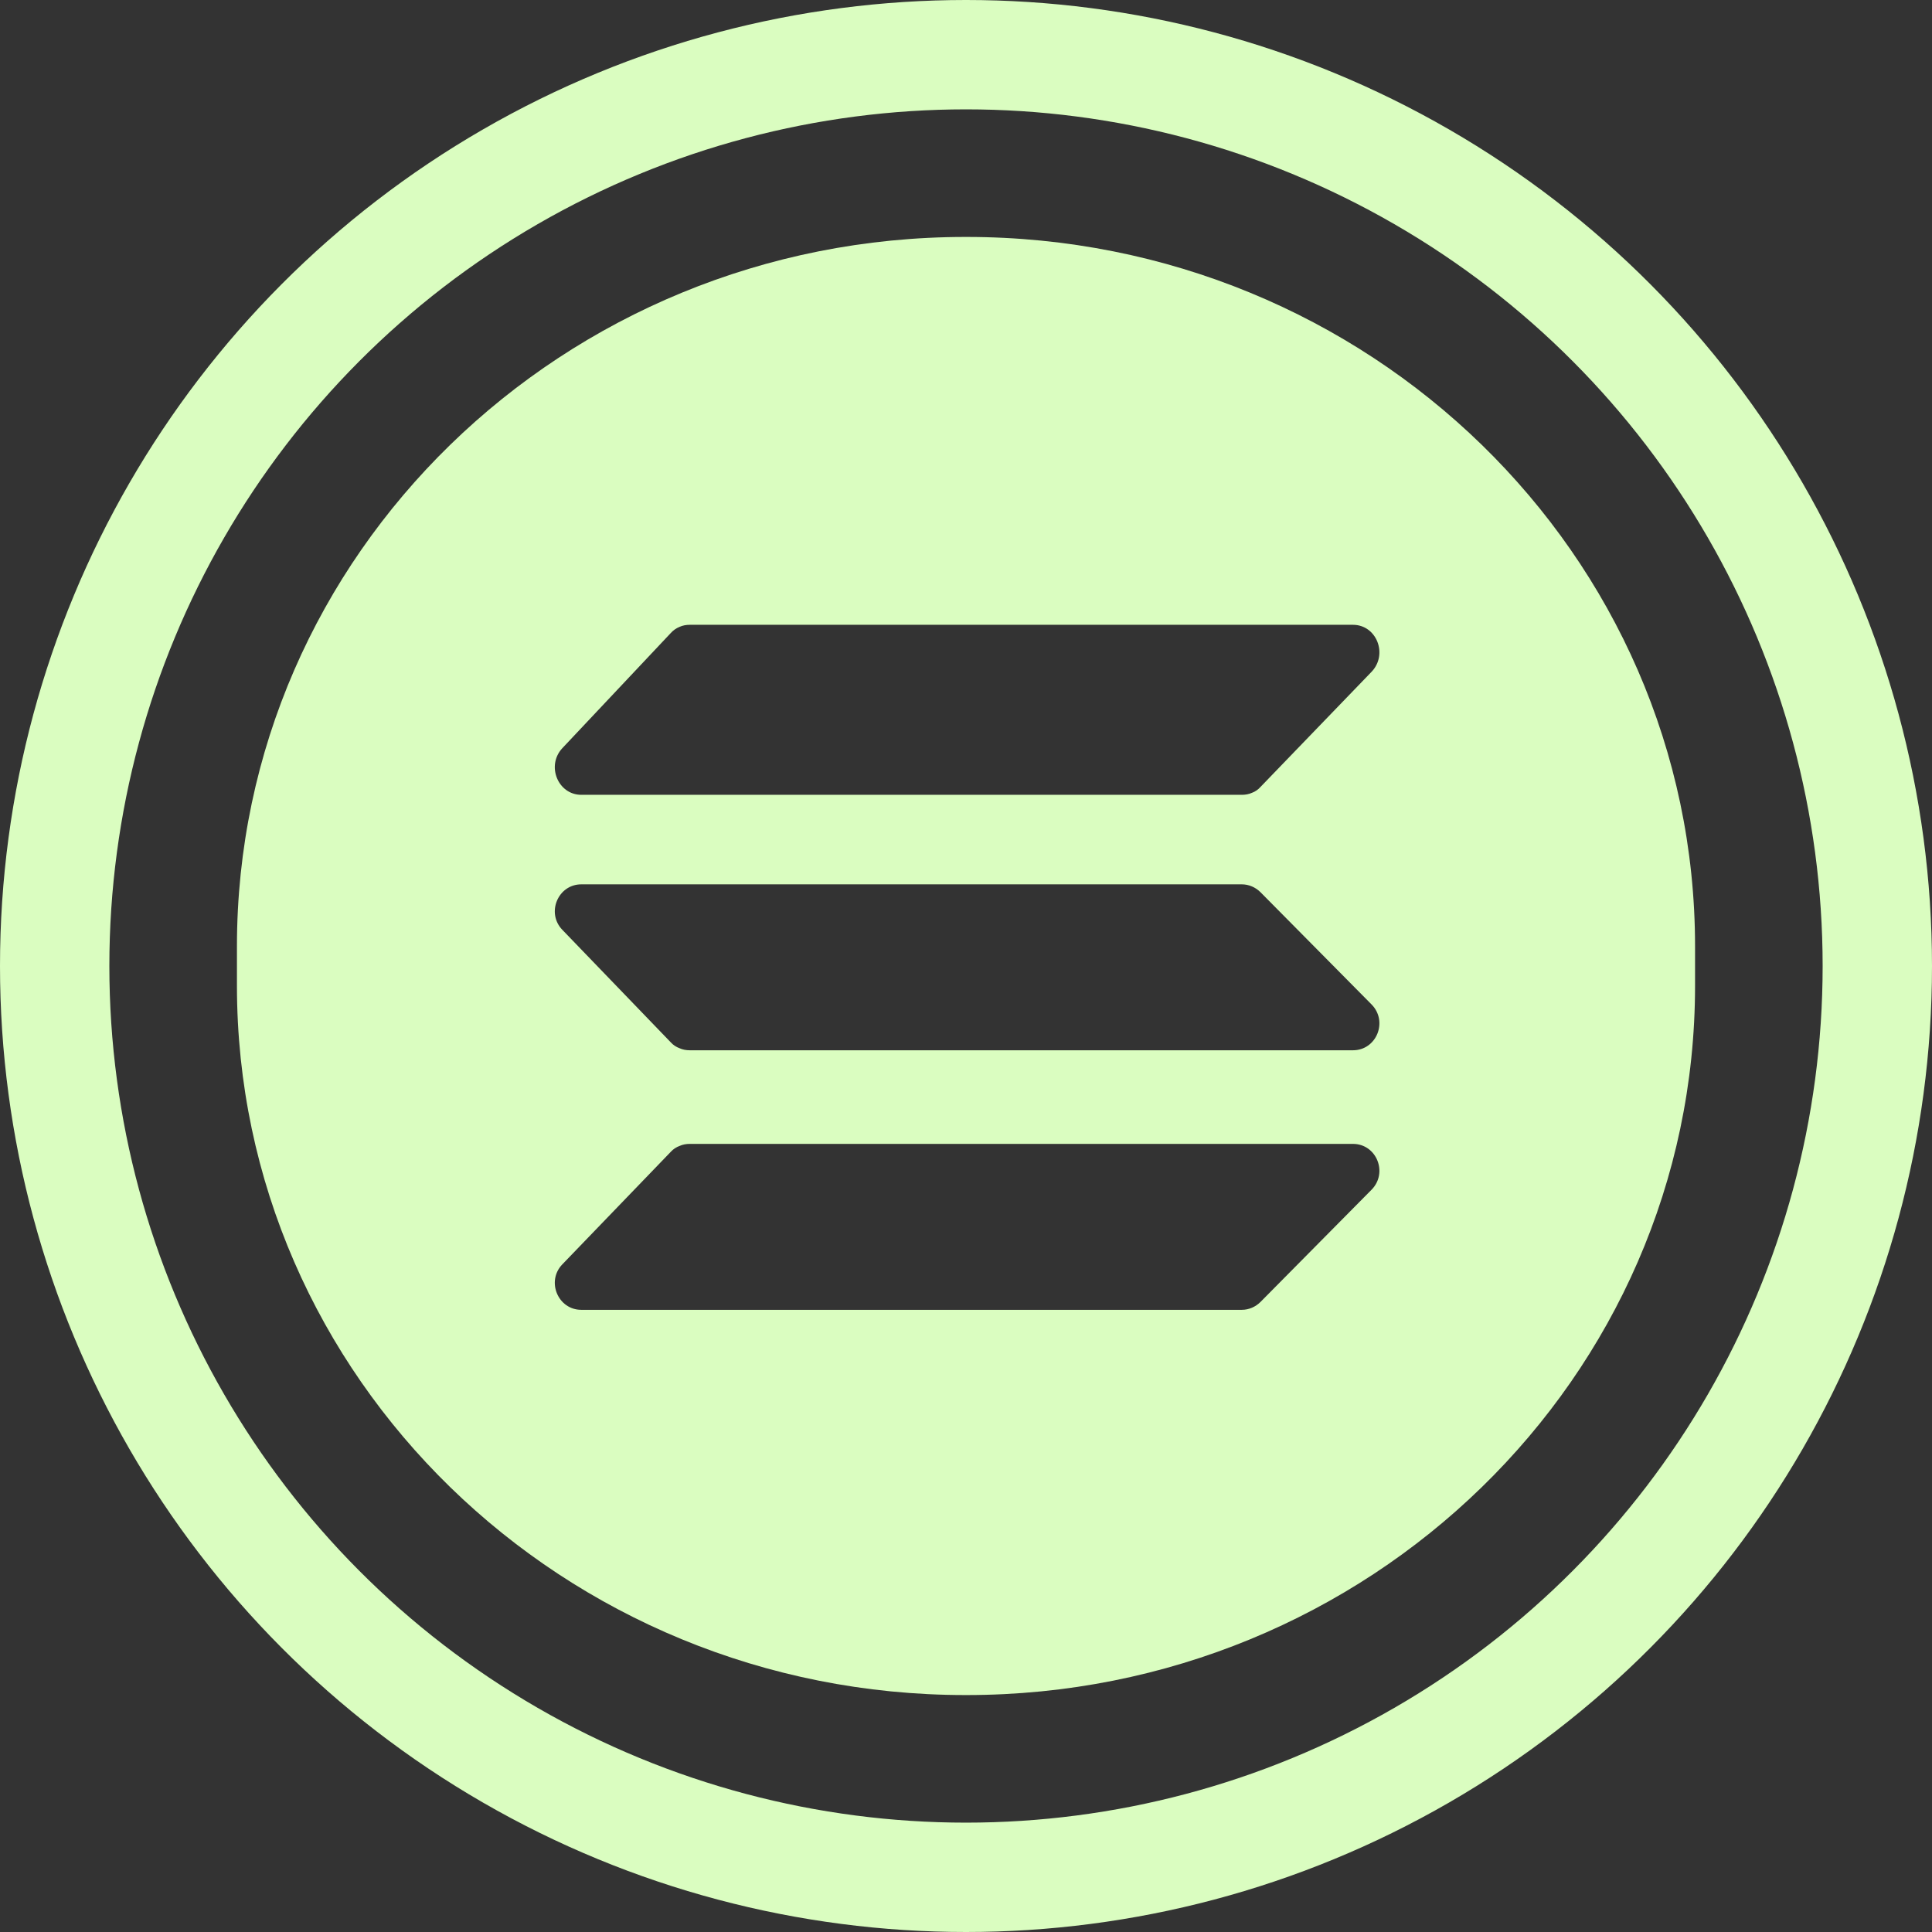
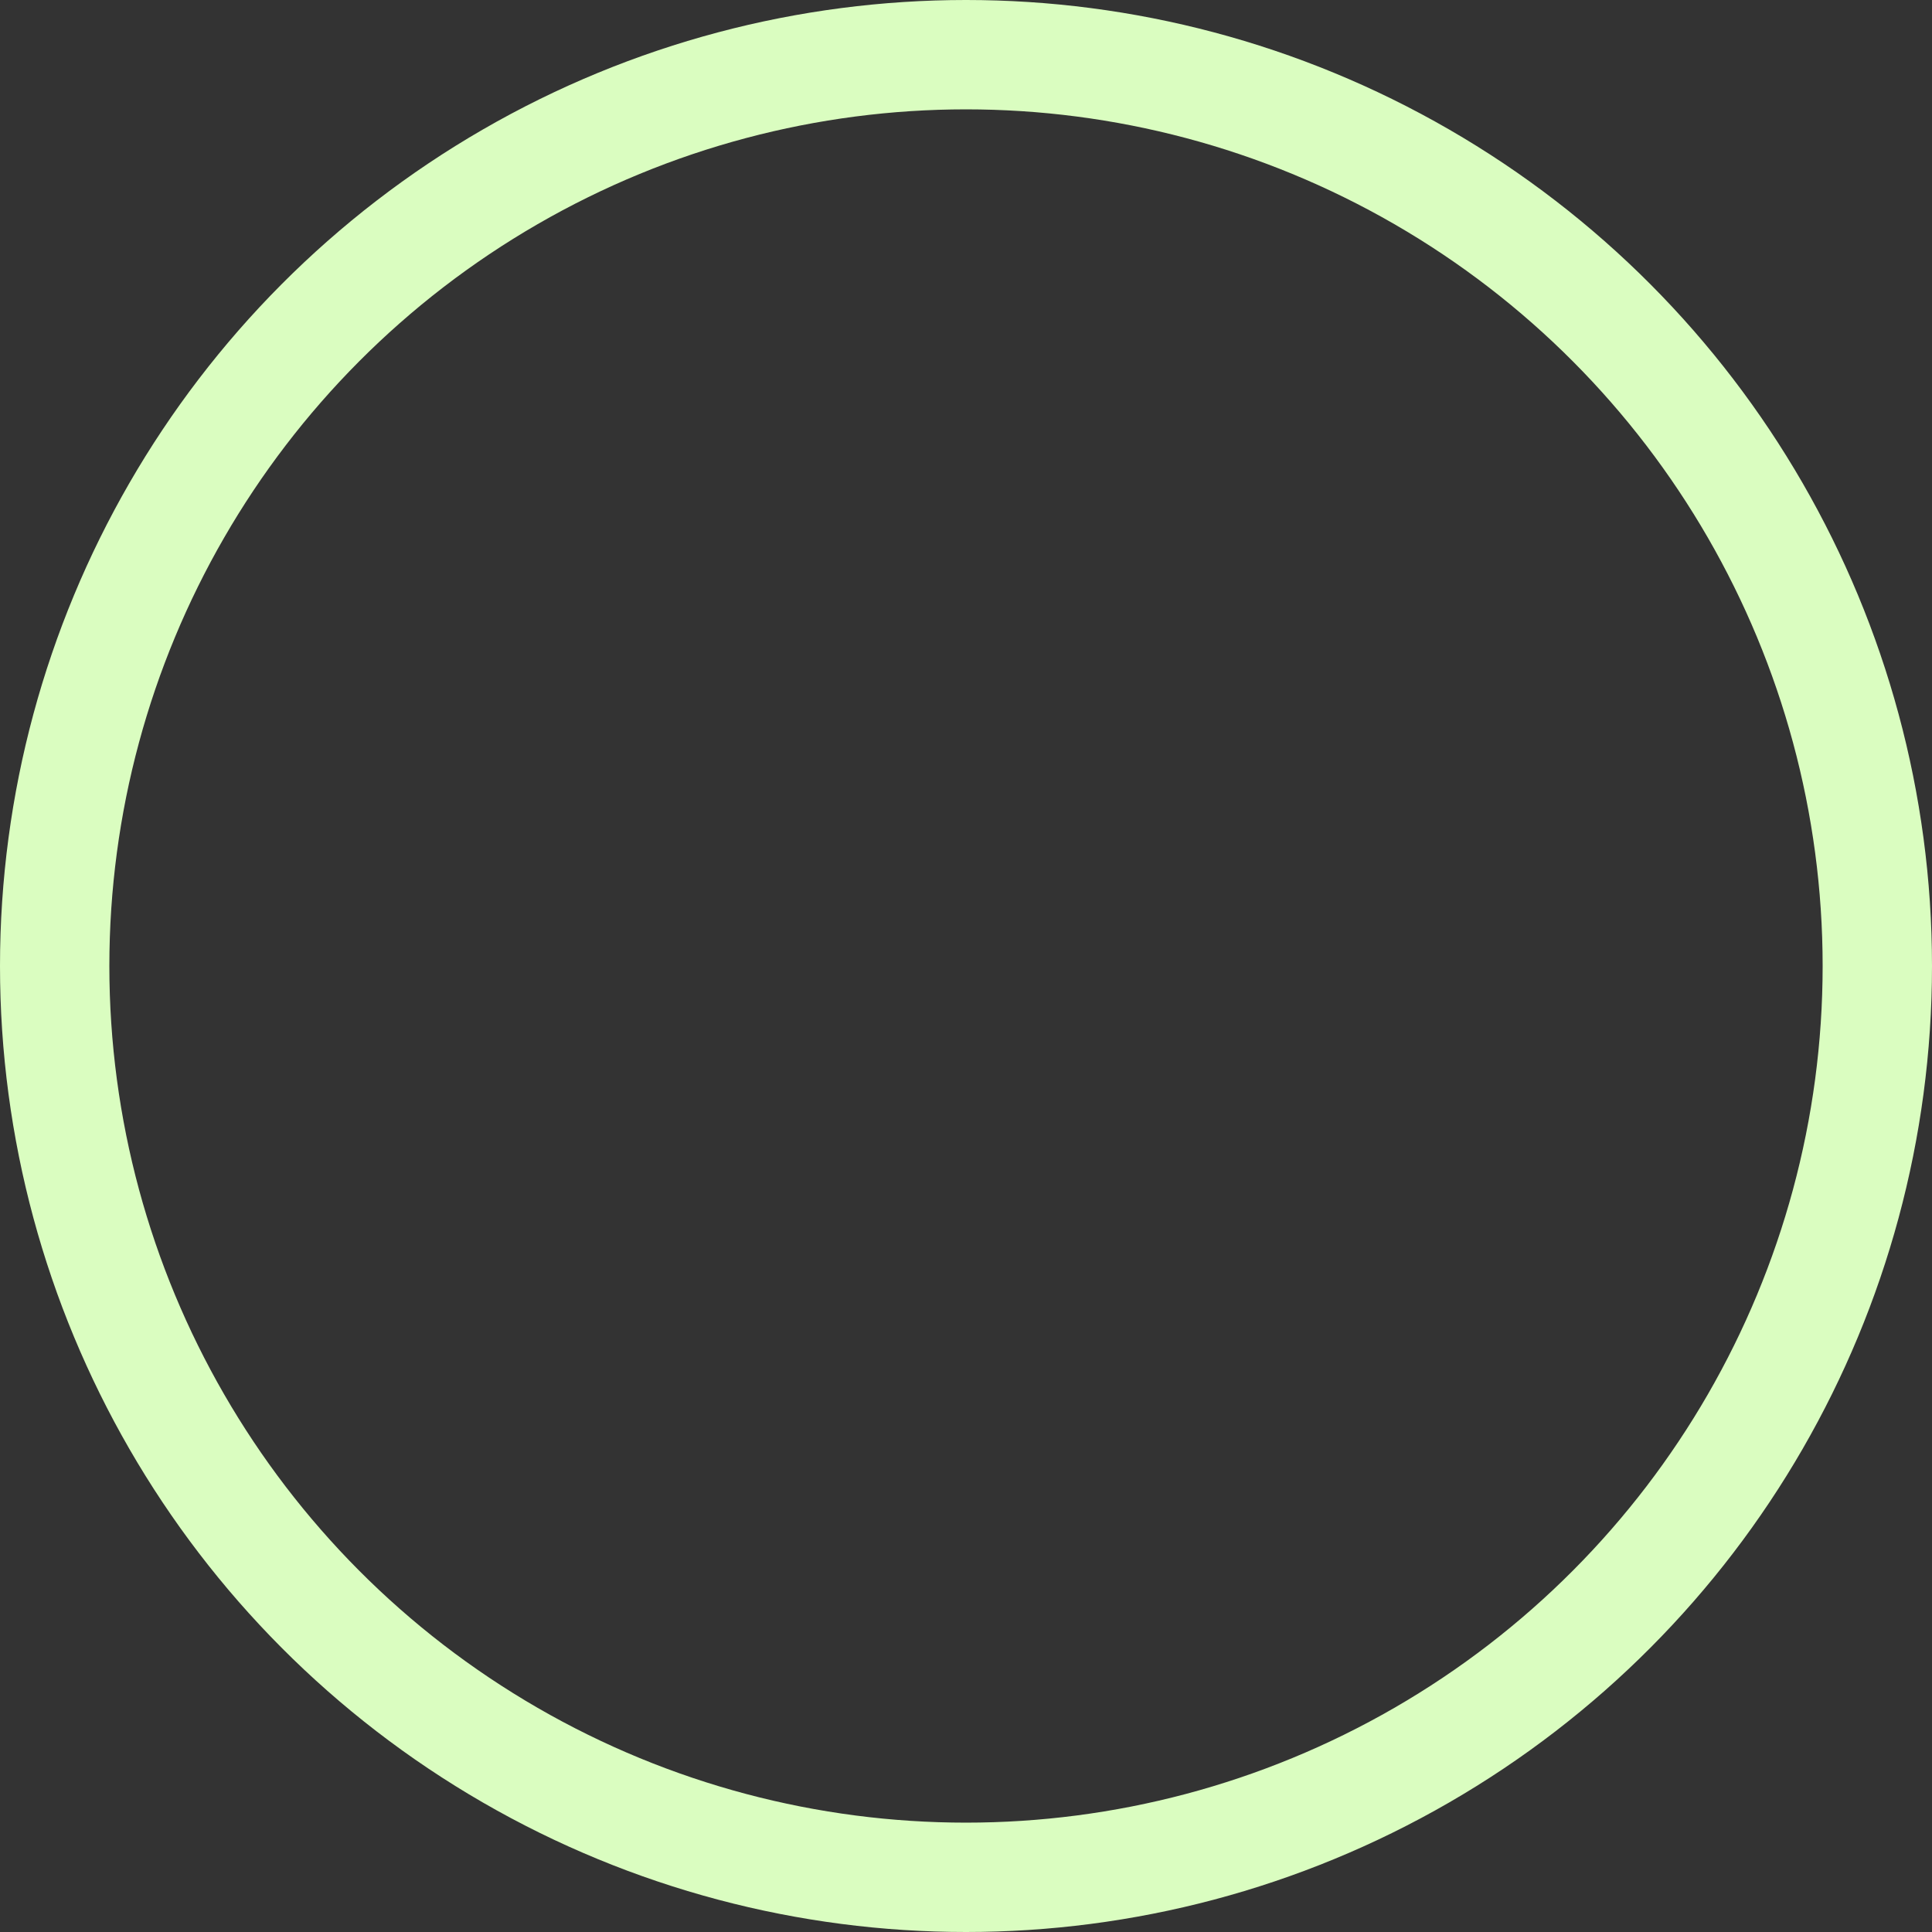
<svg xmlns="http://www.w3.org/2000/svg" width="2120" height="2120" viewBox="0 0 2120 2120" fill="none">
  <rect x="0" y="0" width="2120" height="2120" fill="#333333" stroke="none" />
  <circle cx="1060" cy="1060" r="1000" stroke="#DAFDC0" stroke-width="120" />
-   <path fill-rule="evenodd" clip-rule="evenodd" d="M1060.65 260H1059.35C617.955 260 260 608.546 260 1038.34V1081.66C260 1511.45 617.955 1860 1059.35 1860H1060.65C1502.04 1860 1860 1511.45 1860 1081.66V1038.34C1860 608.546 1502.04 260 1060.65 260ZM1373.87 869.92C1377.39 868.64 1380.59 866.4 1383.15 863.52L1505.07 737.12C1523.31 717.92 1510.51 685.6 1484.59 685.6H756.913C753.073 685.6 749.233 686.24 745.713 687.84C741.873 689.44 738.673 691.68 736.113 694.56L617.073 820.96C599.153 840.16 612.273 872.16 637.873 872.16H1362.67C1366.51 872.16 1370.35 871.52 1373.87 869.92ZM1362.67 1437.28C1370.35 1437.28 1377.71 1434.08 1383.15 1428.64L1505.07 1305.44C1523.31 1286.88 1510.51 1255.2 1484.59 1255.2H756.913C753.073 1255.2 749.233 1255.84 745.713 1257.44C742.193 1258.72 738.673 1260.96 736.113 1263.84L617.073 1387.36C599.153 1405.92 612.273 1437.28 637.873 1437.28H1362.67ZM1362.67 970.4C1370.35 970.4 1377.71 973.6 1383.15 979.04L1505.07 1102.24C1523.31 1120.8 1510.51 1152.48 1484.59 1152.48H756.913C753.073 1152.48 749.233 1151.84 745.713 1150.24C742.193 1148.96 738.673 1146.72 736.113 1143.84L617.073 1020.32C599.153 1001.76 612.273 970.4 637.873 970.4H1362.67Z" fill="#DAFDC0" />
</svg>